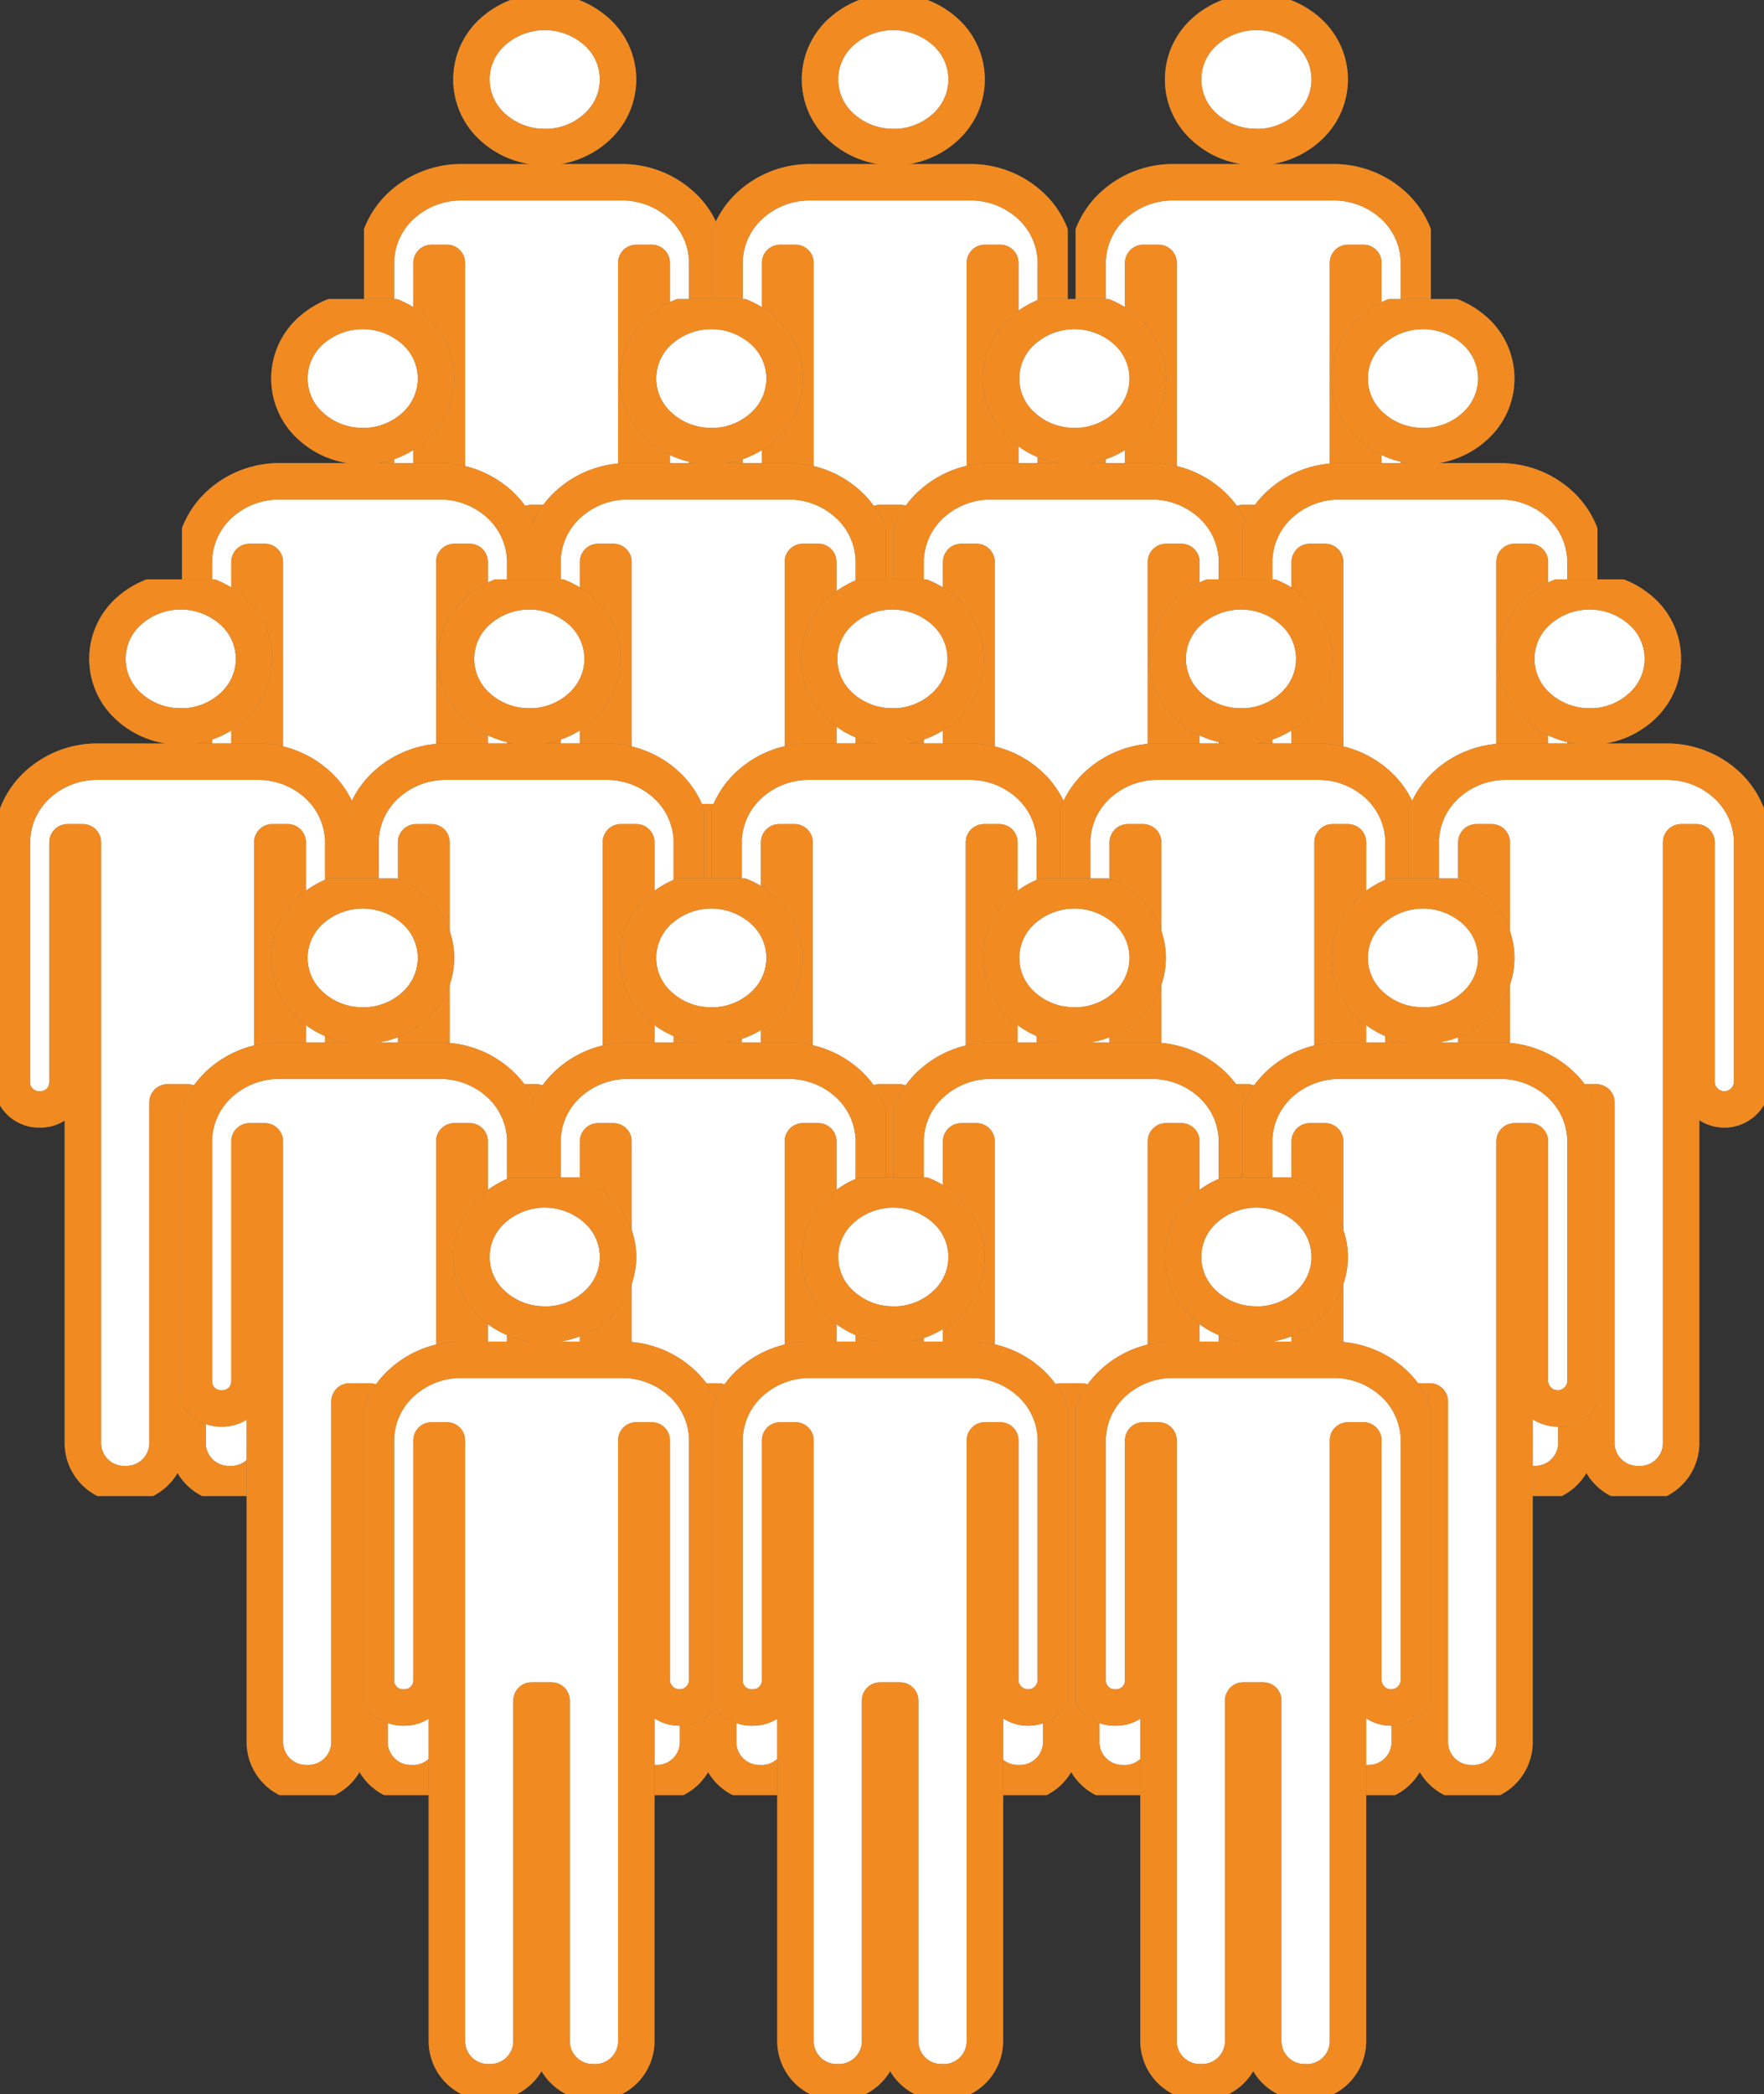
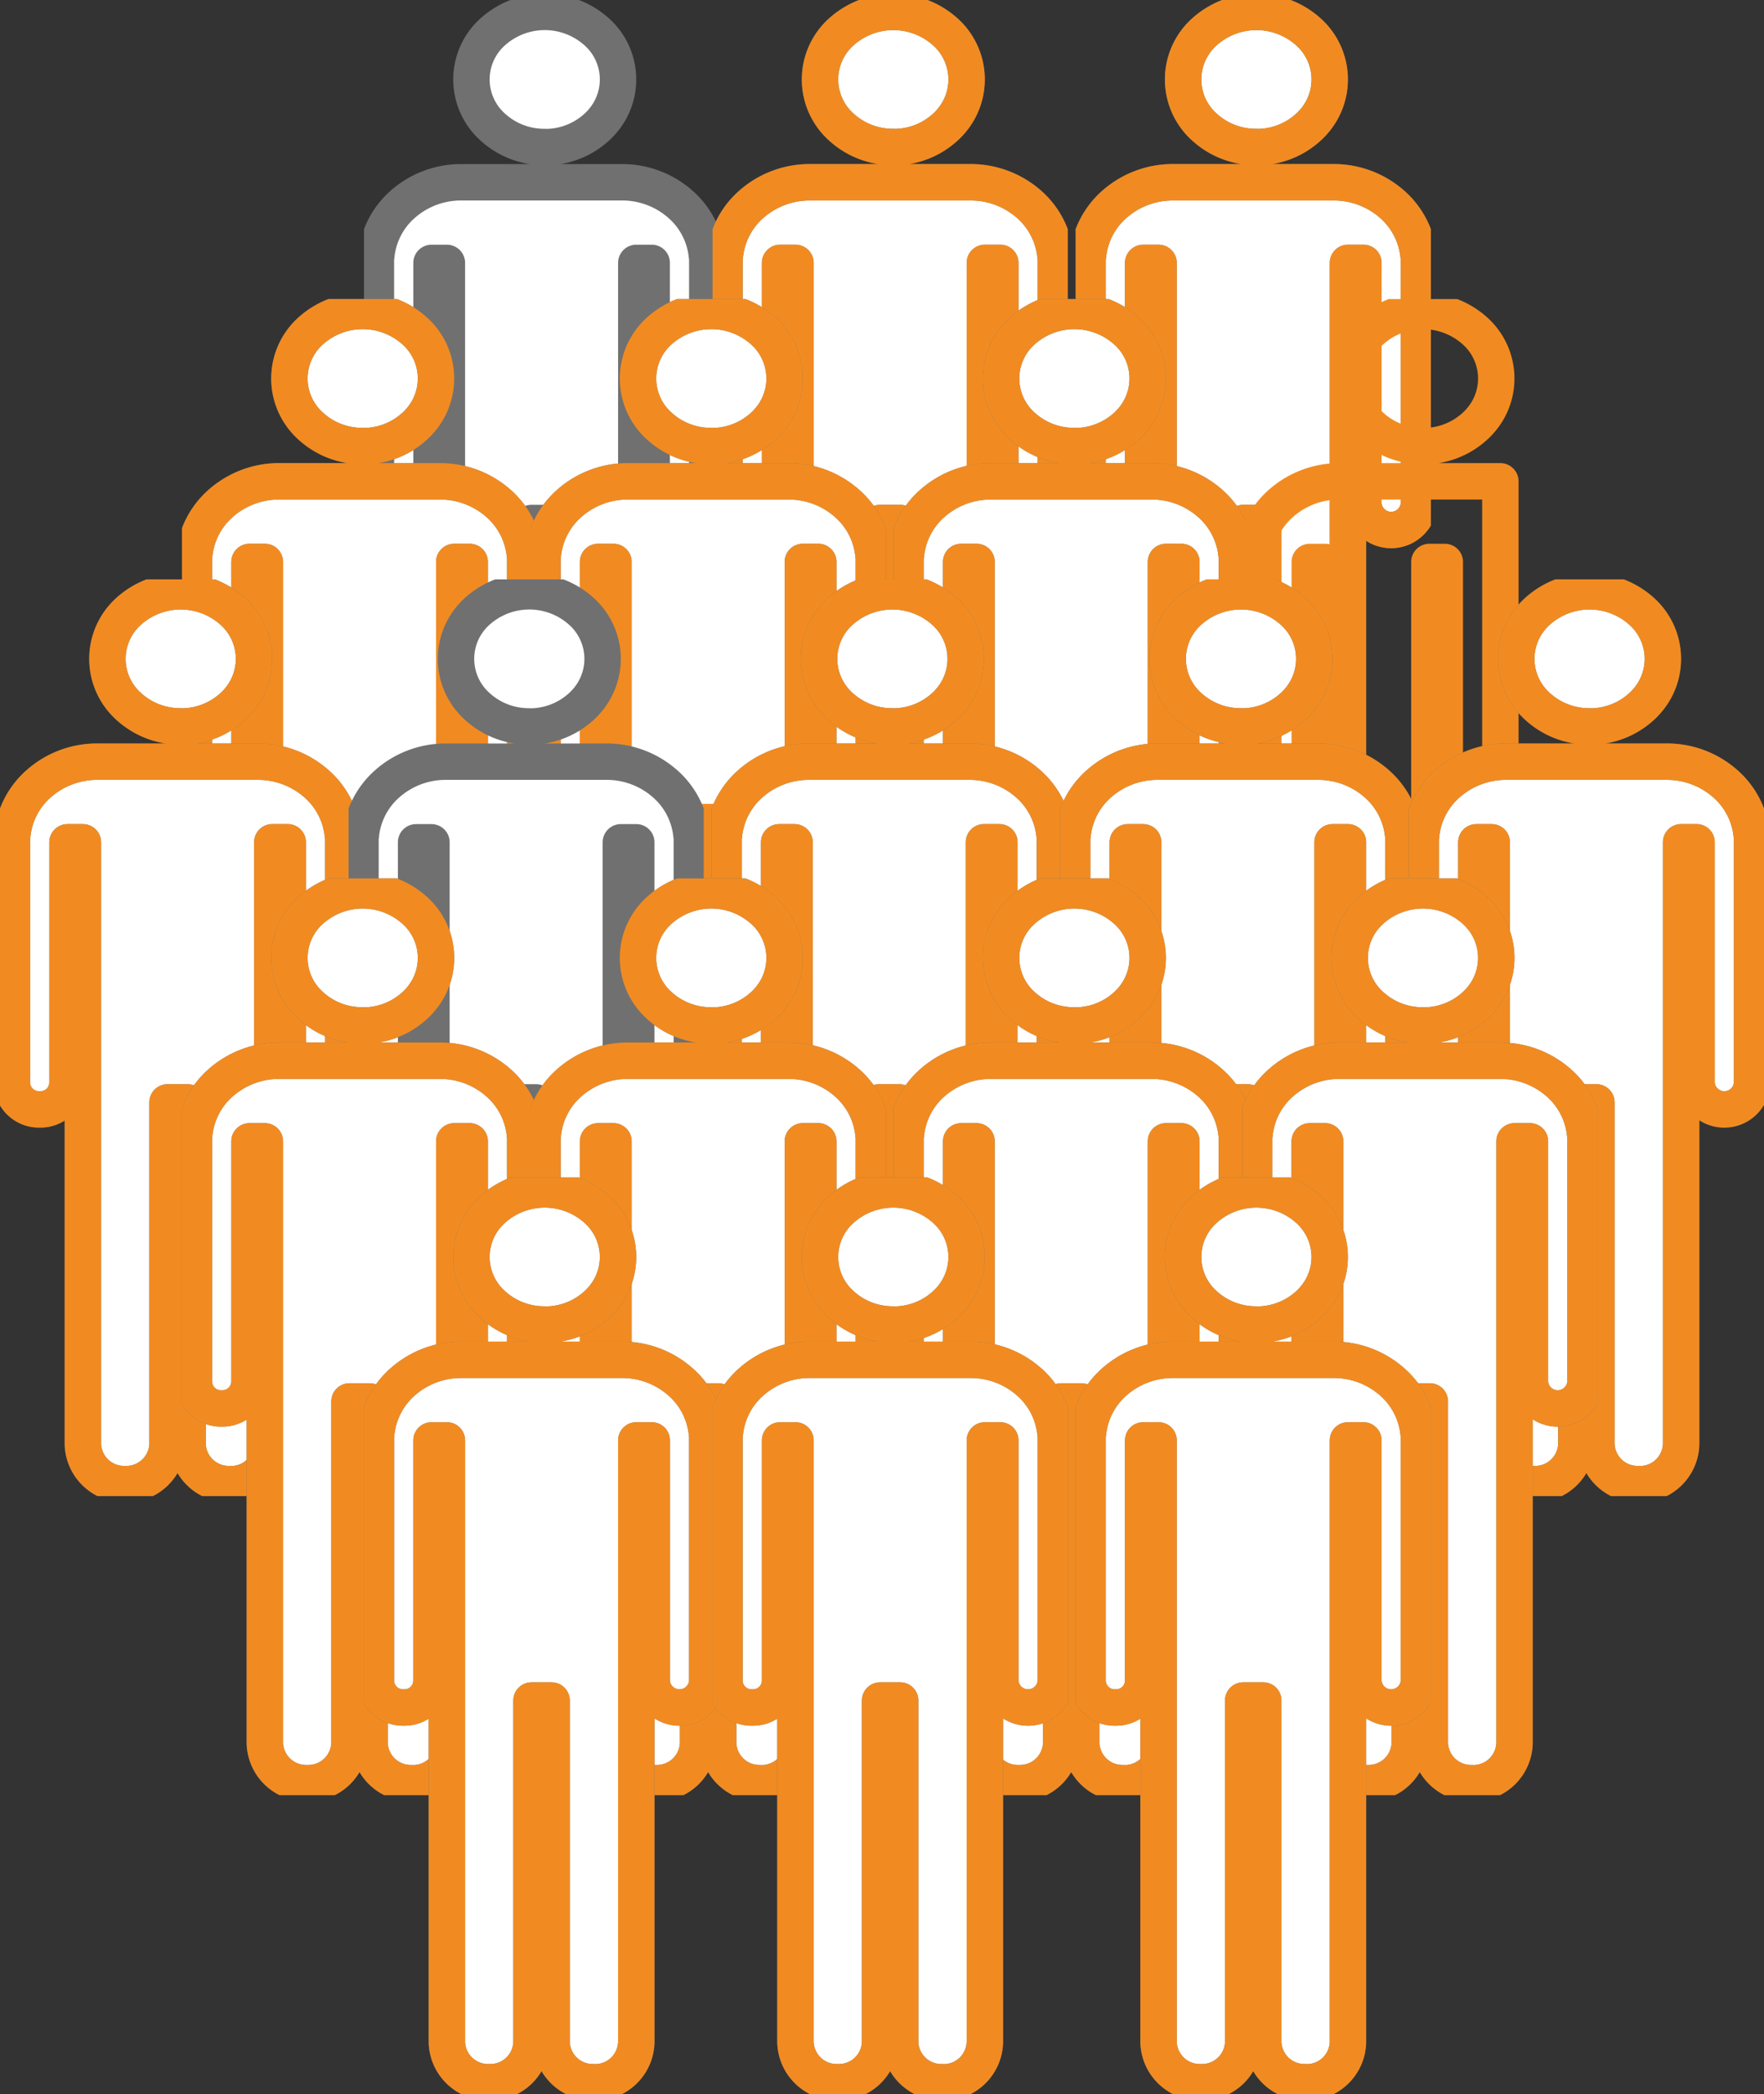
<svg xmlns="http://www.w3.org/2000/svg" width="96.926" height="115.041" viewBox="0 0 96.926 115.041">
  <rect x="0" y="0" width="96.926" height="115.041" fill="#333333" stroke="none" />
  <defs>
    <clipPath id="clip-path">
      <rect id="Rectangle_157" data-name="Rectangle 157" width="19.515" height="50.355" fill="none" stroke="#707070" stroke-linecap="round" stroke-linejoin="round" stroke-width="2" />
    </clipPath>
  </defs>
  <g id="Group_663" data-name="Group 663" transform="translate(-828.688 -1299.15)">
    <g id="Group_658" data-name="Group 658" transform="translate(848.688 1299.15)">
      <g id="Group_655" data-name="Group 655" transform="translate(0.001 0)">
        <g id="Group_645" data-name="Group 645" clip-path="url(#clip-path)">
          <path id="Path_256" data-name="Path 256" d="M10.777,8.921A4.186,4.186,0,0,1,7.929,7.835a3.509,3.509,0,0,1,0-5.248,4.272,4.272,0,0,1,5.695,0,3.509,3.509,0,0,1,.295,4.953,3.364,3.364,0,0,1-.295.3,4.179,4.179,0,0,1-2.845,1.087Zm2.7,41.624a2.264,2.264,0,0,1-2.325-2.193V29.577H10.051V48.352a2.264,2.264,0,0,1-2.325,2.193A2.264,2.264,0,0,1,5.4,48.352V15.289H4.555V28.521A1.486,1.486,0,0,1,3.029,29.96,1.485,1.485,0,0,1,1.5,28.52V14.907h.02a4.326,4.326,0,0,1,1.495-2.874A4.838,4.838,0,0,1,6.2,10.859H15.01a4.839,4.839,0,0,1,3.183,1.174,4.326,4.326,0,0,1,1.495,2.874h.019V28.52a1.529,1.529,0,0,1-3.053,0V15.288h-.847V48.35a2.264,2.264,0,0,1-2.325,2.2" transform="translate(-0.846 -0.846)" fill="#fff" stroke="#707070" stroke-linecap="round" stroke-linejoin="round" stroke-width="2" />
-           <path id="Path_257" data-name="Path 257" d="M10.777,8.921A4.186,4.186,0,0,1,7.929,7.835a3.509,3.509,0,0,1,0-5.248,4.272,4.272,0,0,1,5.695,0,3.509,3.509,0,0,1,.295,4.953,3.364,3.364,0,0,1-.295.3,4.179,4.179,0,0,1-2.845,1.087Zm2.7,41.624a2.264,2.264,0,0,1-2.325-2.193V29.577H10.051V48.352a2.264,2.264,0,0,1-2.325,2.193A2.264,2.264,0,0,1,5.4,48.352V15.289H4.555V28.521A1.486,1.486,0,0,1,3.029,29.96,1.485,1.485,0,0,1,1.5,28.52V14.907h.02a4.326,4.326,0,0,1,1.495-2.874A4.838,4.838,0,0,1,6.2,10.859H15.01a4.839,4.839,0,0,1,3.183,1.174,4.326,4.326,0,0,1,1.495,2.874h.019V28.52a1.529,1.529,0,0,1-3.053,0V15.288h-.847V48.35a2.264,2.264,0,0,1-2.325,2.2" transform="translate(-0.846 -0.846)" fill="none" stroke="#f18b21" stroke-linecap="round" stroke-linejoin="round" stroke-width="2" />
        </g>
      </g>
      <g id="Group_657" data-name="Group 657" transform="translate(39.105 0)">
        <g id="Group_645-2" data-name="Group 645" clip-path="url(#clip-path)">
          <path id="Path_256-2" data-name="Path 256" d="M10.777,8.921A4.186,4.186,0,0,1,7.929,7.835a3.509,3.509,0,0,1,0-5.248,4.272,4.272,0,0,1,5.695,0,3.509,3.509,0,0,1,.295,4.953,3.364,3.364,0,0,1-.295.3,4.179,4.179,0,0,1-2.845,1.087Zm2.7,41.624a2.264,2.264,0,0,1-2.325-2.193V29.577H10.051V48.352a2.264,2.264,0,0,1-2.325,2.193A2.264,2.264,0,0,1,5.4,48.352V15.289H4.555V28.521A1.486,1.486,0,0,1,3.029,29.96,1.485,1.485,0,0,1,1.5,28.52V14.907h.02a4.326,4.326,0,0,1,1.495-2.874A4.838,4.838,0,0,1,6.2,10.859H15.01a4.839,4.839,0,0,1,3.183,1.174,4.326,4.326,0,0,1,1.495,2.874h.019V28.52a1.529,1.529,0,0,1-3.053,0V15.288h-.847V48.35a2.264,2.264,0,0,1-2.325,2.2" transform="translate(-0.846 -0.846)" fill="#fff" stroke="#707070" stroke-linecap="round" stroke-linejoin="round" stroke-width="2" />
          <path id="Path_257-2" data-name="Path 257" d="M10.777,8.921A4.186,4.186,0,0,1,7.929,7.835a3.509,3.509,0,0,1,0-5.248,4.272,4.272,0,0,1,5.695,0,3.509,3.509,0,0,1,.295,4.953,3.364,3.364,0,0,1-.295.3,4.179,4.179,0,0,1-2.845,1.087Zm2.7,41.624a2.264,2.264,0,0,1-2.325-2.193V29.577H10.051V48.352a2.264,2.264,0,0,1-2.325,2.193A2.264,2.264,0,0,1,5.4,48.352V15.289H4.555V28.521A1.486,1.486,0,0,1,3.029,29.96,1.485,1.485,0,0,1,1.5,28.52V14.907h.02a4.326,4.326,0,0,1,1.495-2.874A4.838,4.838,0,0,1,6.2,10.859H15.01a4.839,4.839,0,0,1,3.183,1.174,4.326,4.326,0,0,1,1.495,2.874h.019V28.52a1.529,1.529,0,0,1-3.053,0V15.288h-.847V48.35a2.264,2.264,0,0,1-2.325,2.2" transform="translate(-0.846 -0.846)" fill="none" stroke="#f18b21" stroke-linecap="round" stroke-linejoin="round" stroke-width="2" />
        </g>
      </g>
      <g id="Group_656" data-name="Group 656" transform="translate(19.154 0)">
        <g id="Group_645-3" data-name="Group 645" clip-path="url(#clip-path)">
          <path id="Path_256-3" data-name="Path 256" d="M10.777,8.921A4.186,4.186,0,0,1,7.929,7.835a3.509,3.509,0,0,1,0-5.248,4.272,4.272,0,0,1,5.695,0,3.509,3.509,0,0,1,.295,4.953,3.364,3.364,0,0,1-.295.3,4.179,4.179,0,0,1-2.845,1.087Zm2.7,41.624a2.264,2.264,0,0,1-2.325-2.193V29.577H10.051V48.352a2.264,2.264,0,0,1-2.325,2.193A2.264,2.264,0,0,1,5.4,48.352V15.289H4.555V28.521A1.486,1.486,0,0,1,3.029,29.96,1.485,1.485,0,0,1,1.5,28.52V14.907h.02a4.326,4.326,0,0,1,1.495-2.874A4.838,4.838,0,0,1,6.2,10.859H15.01a4.839,4.839,0,0,1,3.183,1.174,4.326,4.326,0,0,1,1.495,2.874h.019V28.52a1.529,1.529,0,0,1-3.053,0V15.288h-.847V48.35a2.264,2.264,0,0,1-2.325,2.2" transform="translate(-0.846 -0.846)" fill="#fff" stroke="#707070" stroke-linecap="round" stroke-linejoin="round" stroke-width="2" />
          <path id="Path_257-3" data-name="Path 257" d="M10.777,8.921A4.186,4.186,0,0,1,7.929,7.835a3.509,3.509,0,0,1,0-5.248,4.272,4.272,0,0,1,5.695,0,3.509,3.509,0,0,1,.295,4.953,3.364,3.364,0,0,1-.295.3,4.179,4.179,0,0,1-2.845,1.087Zm2.7,41.624a2.264,2.264,0,0,1-2.325-2.193V29.577H10.051V48.352a2.264,2.264,0,0,1-2.325,2.193A2.264,2.264,0,0,1,5.4,48.352V15.289H4.555V28.521A1.486,1.486,0,0,1,3.029,29.96,1.485,1.485,0,0,1,1.5,28.52V14.907h.02a4.326,4.326,0,0,1,1.495-2.874A4.838,4.838,0,0,1,6.2,10.859H15.01a4.839,4.839,0,0,1,3.183,1.174,4.326,4.326,0,0,1,1.495,2.874h.019V28.52a1.529,1.529,0,0,1-3.053,0V15.288h-.847V48.35a2.264,2.264,0,0,1-2.325,2.2" transform="translate(-0.846 -0.846)" fill="none" stroke="#f18b21" stroke-linecap="round" stroke-linejoin="round" stroke-width="2" />
        </g>
      </g>
    </g>
    <g id="Group_659" data-name="Group 659" transform="translate(838.688 1315.578)">
      <g id="Group_653" data-name="Group 653" transform="translate(-0.001 0)">
        <g id="Group_645-4" data-name="Group 645" clip-path="url(#clip-path)">
          <path id="Path_256-4" data-name="Path 256" d="M10.777,8.921A4.186,4.186,0,0,1,7.929,7.835a3.509,3.509,0,0,1,0-5.248,4.272,4.272,0,0,1,5.695,0,3.509,3.509,0,0,1,.295,4.953,3.364,3.364,0,0,1-.295.3,4.179,4.179,0,0,1-2.845,1.087Zm2.7,41.624a2.264,2.264,0,0,1-2.325-2.193V29.577H10.051V48.352a2.264,2.264,0,0,1-2.325,2.193A2.264,2.264,0,0,1,5.4,48.352V15.289H4.555V28.521A1.486,1.486,0,0,1,3.029,29.96,1.485,1.485,0,0,1,1.5,28.52V14.907h.02a4.326,4.326,0,0,1,1.495-2.874A4.838,4.838,0,0,1,6.2,10.859H15.01a4.839,4.839,0,0,1,3.183,1.174,4.326,4.326,0,0,1,1.495,2.874h.019V28.52a1.529,1.529,0,0,1-3.053,0V15.288h-.847V48.35a2.264,2.264,0,0,1-2.325,2.2" transform="translate(-0.846 -0.846)" fill="#fff" stroke="#707070" stroke-linecap="round" stroke-linejoin="round" stroke-width="2" />
          <path id="Path_257-4" data-name="Path 257" d="M10.777,8.921A4.186,4.186,0,0,1,7.929,7.835a3.509,3.509,0,0,1,0-5.248,4.272,4.272,0,0,1,5.695,0,3.509,3.509,0,0,1,.295,4.953,3.364,3.364,0,0,1-.295.3,4.179,4.179,0,0,1-2.845,1.087Zm2.7,41.624a2.264,2.264,0,0,1-2.325-2.193V29.577H10.051V48.352a2.264,2.264,0,0,1-2.325,2.193A2.264,2.264,0,0,1,5.4,48.352V15.289H4.555V28.521A1.486,1.486,0,0,1,3.029,29.96,1.485,1.485,0,0,1,1.5,28.52V14.907h.02a4.326,4.326,0,0,1,1.495-2.874A4.838,4.838,0,0,1,6.2,10.859H15.01a4.839,4.839,0,0,1,3.183,1.174,4.326,4.326,0,0,1,1.495,2.874h.019V28.52a1.529,1.529,0,0,1-3.053,0V15.288h-.847V48.35a2.264,2.264,0,0,1-2.325,2.2" transform="translate(-0.846 -0.846)" fill="none" stroke="#f18b21" stroke-linecap="round" stroke-linejoin="round" stroke-width="2" />
        </g>
      </g>
      <g id="Group_651" data-name="Group 651" transform="translate(39.104 0)">
        <g id="Group_645-5" data-name="Group 645" clip-path="url(#clip-path)">
          <path id="Path_256-5" data-name="Path 256" d="M10.777,8.921A4.186,4.186,0,0,1,7.929,7.835a3.509,3.509,0,0,1,0-5.248,4.272,4.272,0,0,1,5.695,0,3.509,3.509,0,0,1,.295,4.953,3.364,3.364,0,0,1-.295.3,4.179,4.179,0,0,1-2.845,1.087Zm2.7,41.624a2.264,2.264,0,0,1-2.325-2.193V29.577H10.051V48.352a2.264,2.264,0,0,1-2.325,2.193A2.264,2.264,0,0,1,5.4,48.352V15.289H4.555V28.521A1.486,1.486,0,0,1,3.029,29.96,1.485,1.485,0,0,1,1.5,28.52V14.907h.02a4.326,4.326,0,0,1,1.495-2.874A4.838,4.838,0,0,1,6.2,10.859H15.01a4.839,4.839,0,0,1,3.183,1.174,4.326,4.326,0,0,1,1.495,2.874h.019V28.52a1.529,1.529,0,0,1-3.053,0V15.288h-.847V48.35a2.264,2.264,0,0,1-2.325,2.2" transform="translate(-0.846 -0.846)" fill="#fff" stroke="#707070" stroke-linecap="round" stroke-linejoin="round" stroke-width="2" />
          <path id="Path_257-5" data-name="Path 257" d="M10.777,8.921A4.186,4.186,0,0,1,7.929,7.835a3.509,3.509,0,0,1,0-5.248,4.272,4.272,0,0,1,5.695,0,3.509,3.509,0,0,1,.295,4.953,3.364,3.364,0,0,1-.295.3,4.179,4.179,0,0,1-2.845,1.087Zm2.7,41.624a2.264,2.264,0,0,1-2.325-2.193V29.577H10.051V48.352a2.264,2.264,0,0,1-2.325,2.193A2.264,2.264,0,0,1,5.4,48.352V15.289H4.555V28.521A1.486,1.486,0,0,1,3.029,29.96,1.485,1.485,0,0,1,1.5,28.52V14.907h.02a4.326,4.326,0,0,1,1.495-2.874A4.838,4.838,0,0,1,6.2,10.859H15.01a4.839,4.839,0,0,1,3.183,1.174,4.326,4.326,0,0,1,1.495,2.874h.019V28.52a1.529,1.529,0,0,1-3.053,0V15.288h-.847V48.35a2.264,2.264,0,0,1-2.325,2.2" transform="translate(-0.846 -0.846)" fill="none" stroke="#f18b21" stroke-linecap="round" stroke-linejoin="round" stroke-width="2" />
        </g>
      </g>
      <g id="Group_652" data-name="Group 652" transform="translate(19.153 0)">
        <g id="Group_645-6" data-name="Group 645" clip-path="url(#clip-path)">
          <path id="Path_256-6" data-name="Path 256" d="M10.777,8.921A4.186,4.186,0,0,1,7.929,7.835a3.509,3.509,0,0,1,0-5.248,4.272,4.272,0,0,1,5.695,0,3.509,3.509,0,0,1,.295,4.953,3.364,3.364,0,0,1-.295.3,4.179,4.179,0,0,1-2.845,1.087Zm2.7,41.624a2.264,2.264,0,0,1-2.325-2.193V29.577H10.051V48.352a2.264,2.264,0,0,1-2.325,2.193A2.264,2.264,0,0,1,5.4,48.352V15.289H4.555V28.521A1.486,1.486,0,0,1,3.029,29.96,1.485,1.485,0,0,1,1.5,28.52V14.907h.02a4.326,4.326,0,0,1,1.495-2.874A4.838,4.838,0,0,1,6.2,10.859H15.01a4.839,4.839,0,0,1,3.183,1.174,4.326,4.326,0,0,1,1.495,2.874h.019V28.52a1.529,1.529,0,0,1-3.053,0V15.288h-.847V48.35a2.264,2.264,0,0,1-2.325,2.2" transform="translate(-0.846 -0.846)" fill="#fff" stroke="#707070" stroke-linecap="round" stroke-linejoin="round" stroke-width="2" />
          <path id="Path_257-6" data-name="Path 257" d="M10.777,8.921A4.186,4.186,0,0,1,7.929,7.835a3.509,3.509,0,0,1,0-5.248,4.272,4.272,0,0,1,5.695,0,3.509,3.509,0,0,1,.295,4.953,3.364,3.364,0,0,1-.295.3,4.179,4.179,0,0,1-2.845,1.087Zm2.7,41.624a2.264,2.264,0,0,1-2.325-2.193V29.577H10.051V48.352a2.264,2.264,0,0,1-2.325,2.193A2.264,2.264,0,0,1,5.4,48.352V15.289H4.555V28.521A1.486,1.486,0,0,1,3.029,29.96,1.485,1.485,0,0,1,1.5,28.52V14.907h.02a4.326,4.326,0,0,1,1.495-2.874A4.838,4.838,0,0,1,6.2,10.859H15.01a4.839,4.839,0,0,1,3.183,1.174,4.326,4.326,0,0,1,1.495,2.874h.019V28.52a1.529,1.529,0,0,1-3.053,0V15.288h-.847V48.35a2.264,2.264,0,0,1-2.325,2.2" transform="translate(-0.846 -0.846)" fill="none" stroke="#f18b21" stroke-linecap="round" stroke-linejoin="round" stroke-width="2" />
        </g>
      </g>
      <g id="Group_650" data-name="Group 650" transform="translate(58.257 0)">
        <g id="Group_645-7" data-name="Group 645" clip-path="url(#clip-path)">
-           <path id="Path_256-7" data-name="Path 256" d="M10.777,8.921A4.186,4.186,0,0,1,7.929,7.835a3.509,3.509,0,0,1,0-5.248,4.272,4.272,0,0,1,5.695,0,3.509,3.509,0,0,1,.295,4.953,3.364,3.364,0,0,1-.295.3,4.179,4.179,0,0,1-2.845,1.087Zm2.7,41.624a2.264,2.264,0,0,1-2.325-2.193V29.577H10.051V48.352a2.264,2.264,0,0,1-2.325,2.193A2.264,2.264,0,0,1,5.4,48.352V15.289H4.555V28.521A1.486,1.486,0,0,1,3.029,29.96,1.485,1.485,0,0,1,1.5,28.52V14.907h.02a4.326,4.326,0,0,1,1.495-2.874A4.838,4.838,0,0,1,6.2,10.859H15.01a4.839,4.839,0,0,1,3.183,1.174,4.326,4.326,0,0,1,1.495,2.874h.019V28.52a1.529,1.529,0,0,1-3.053,0V15.288h-.847V48.35a2.264,2.264,0,0,1-2.325,2.2" transform="translate(-0.846 -0.846)" fill="#fff" stroke="#707070" stroke-linecap="round" stroke-linejoin="round" stroke-width="2" />
-           <path id="Path_257-7" data-name="Path 257" d="M10.777,8.921A4.186,4.186,0,0,1,7.929,7.835a3.509,3.509,0,0,1,0-5.248,4.272,4.272,0,0,1,5.695,0,3.509,3.509,0,0,1,.295,4.953,3.364,3.364,0,0,1-.295.3,4.179,4.179,0,0,1-2.845,1.087Zm2.7,41.624a2.264,2.264,0,0,1-2.325-2.193V29.577H10.051V48.352a2.264,2.264,0,0,1-2.325,2.193A2.264,2.264,0,0,1,5.4,48.352V15.289H4.555V28.521A1.486,1.486,0,0,1,3.029,29.96,1.485,1.485,0,0,1,1.5,28.52V14.907h.02a4.326,4.326,0,0,1,1.495-2.874A4.838,4.838,0,0,1,6.2,10.859H15.01a4.839,4.839,0,0,1,3.183,1.174,4.326,4.326,0,0,1,1.495,2.874h.019V28.52a1.529,1.529,0,0,1-3.053,0V15.288h-.847V48.35a2.264,2.264,0,0,1-2.325,2.2" transform="translate(-0.846 -0.846)" fill="none" stroke="#f18b21" stroke-linecap="round" stroke-linejoin="round" stroke-width="2" />
+           <path id="Path_257-7" data-name="Path 257" d="M10.777,8.921A4.186,4.186,0,0,1,7.929,7.835a3.509,3.509,0,0,1,0-5.248,4.272,4.272,0,0,1,5.695,0,3.509,3.509,0,0,1,.295,4.953,3.364,3.364,0,0,1-.295.3,4.179,4.179,0,0,1-2.845,1.087Zm2.7,41.624a2.264,2.264,0,0,1-2.325-2.193V29.577H10.051V48.352a2.264,2.264,0,0,1-2.325,2.193A2.264,2.264,0,0,1,5.4,48.352V15.289H4.555V28.521A1.486,1.486,0,0,1,3.029,29.96,1.485,1.485,0,0,1,1.5,28.52V14.907h.02a4.326,4.326,0,0,1,1.495-2.874A4.838,4.838,0,0,1,6.2,10.859H15.01h.019V28.52a1.529,1.529,0,0,1-3.053,0V15.288h-.847V48.35a2.264,2.264,0,0,1-2.325,2.2" transform="translate(-0.846 -0.846)" fill="none" stroke="#f18b21" stroke-linecap="round" stroke-linejoin="round" stroke-width="2" />
        </g>
      </g>
    </g>
    <g id="Group_660" data-name="Group 660" transform="translate(828.688 1330.979)">
      <g id="Group_646" data-name="Group 646" transform="translate(0 0)">
        <g id="Group_645-8" data-name="Group 645" clip-path="url(#clip-path)">
          <path id="Path_256-8" data-name="Path 256" d="M10.777,8.921A4.186,4.186,0,0,1,7.929,7.835a3.509,3.509,0,0,1,0-5.248,4.272,4.272,0,0,1,5.695,0,3.509,3.509,0,0,1,.295,4.953,3.364,3.364,0,0,1-.295.3,4.179,4.179,0,0,1-2.845,1.087Zm2.7,41.624a2.264,2.264,0,0,1-2.325-2.193V29.577H10.051V48.352a2.264,2.264,0,0,1-2.325,2.193A2.264,2.264,0,0,1,5.4,48.352V15.289H4.555V28.521A1.486,1.486,0,0,1,3.029,29.96,1.485,1.485,0,0,1,1.5,28.52V14.907h.02a4.326,4.326,0,0,1,1.495-2.874A4.838,4.838,0,0,1,6.2,10.859H15.01a4.839,4.839,0,0,1,3.183,1.174,4.326,4.326,0,0,1,1.495,2.874h.019V28.52a1.529,1.529,0,0,1-3.053,0V15.288h-.847V48.35a2.264,2.264,0,0,1-2.325,2.2" transform="translate(-0.846 -0.846)" fill="#fff" stroke="#707070" stroke-linecap="round" stroke-linejoin="round" stroke-width="2" />
          <path id="Path_257-8" data-name="Path 257" d="M10.777,8.921A4.186,4.186,0,0,1,7.929,7.835a3.509,3.509,0,0,1,0-5.248,4.272,4.272,0,0,1,5.695,0,3.509,3.509,0,0,1,.295,4.953,3.364,3.364,0,0,1-.295.3,4.179,4.179,0,0,1-2.845,1.087Zm2.7,41.624a2.264,2.264,0,0,1-2.325-2.193V29.577H10.051V48.352a2.264,2.264,0,0,1-2.325,2.193A2.264,2.264,0,0,1,5.4,48.352V15.289H4.555V28.521A1.486,1.486,0,0,1,3.029,29.96,1.485,1.485,0,0,1,1.5,28.52V14.907h.02a4.326,4.326,0,0,1,1.495-2.874A4.838,4.838,0,0,1,6.2,10.859H15.01a4.839,4.839,0,0,1,3.183,1.174,4.326,4.326,0,0,1,1.495,2.874h.019V28.52a1.529,1.529,0,0,1-3.053,0V15.288h-.847V48.35a2.264,2.264,0,0,1-2.325,2.2" transform="translate(-0.846 -0.846)" fill="none" stroke="#f18b21" stroke-linecap="round" stroke-linejoin="round" stroke-width="2" />
        </g>
      </g>
      <g id="Group_649" data-name="Group 649" transform="translate(39.104 0)">
        <g id="Group_645-9" data-name="Group 645" clip-path="url(#clip-path)">
          <path id="Path_256-9" data-name="Path 256" d="M10.777,8.921A4.186,4.186,0,0,1,7.929,7.835a3.509,3.509,0,0,1,0-5.248,4.272,4.272,0,0,1,5.695,0,3.509,3.509,0,0,1,.295,4.953,3.364,3.364,0,0,1-.295.3,4.179,4.179,0,0,1-2.845,1.087Zm2.7,41.624a2.264,2.264,0,0,1-2.325-2.193V29.577H10.051V48.352a2.264,2.264,0,0,1-2.325,2.193A2.264,2.264,0,0,1,5.4,48.352V15.289H4.555V28.521A1.486,1.486,0,0,1,3.029,29.96,1.485,1.485,0,0,1,1.5,28.52V14.907h.02a4.326,4.326,0,0,1,1.495-2.874A4.838,4.838,0,0,1,6.2,10.859H15.01a4.839,4.839,0,0,1,3.183,1.174,4.326,4.326,0,0,1,1.495,2.874h.019V28.52a1.529,1.529,0,0,1-3.053,0V15.288h-.847V48.35a2.264,2.264,0,0,1-2.325,2.2" transform="translate(-0.846 -0.846)" fill="#fff" stroke="#707070" stroke-linecap="round" stroke-linejoin="round" stroke-width="2" />
          <path id="Path_257-9" data-name="Path 257" d="M10.777,8.921A4.186,4.186,0,0,1,7.929,7.835a3.509,3.509,0,0,1,0-5.248,4.272,4.272,0,0,1,5.695,0,3.509,3.509,0,0,1,.295,4.953,3.364,3.364,0,0,1-.295.3,4.179,4.179,0,0,1-2.845,1.087Zm2.7,41.624a2.264,2.264,0,0,1-2.325-2.193V29.577H10.051V48.352a2.264,2.264,0,0,1-2.325,2.193A2.264,2.264,0,0,1,5.4,48.352V15.289H4.555V28.521A1.486,1.486,0,0,1,3.029,29.96,1.485,1.485,0,0,1,1.5,28.52V14.907h.02a4.326,4.326,0,0,1,1.495-2.874A4.838,4.838,0,0,1,6.2,10.859H15.01a4.839,4.839,0,0,1,3.183,1.174,4.326,4.326,0,0,1,1.495,2.874h.019V28.52a1.529,1.529,0,0,1-3.053,0V15.288h-.847V48.35a2.264,2.264,0,0,1-2.325,2.2" transform="translate(-0.846 -0.846)" fill="none" stroke="#f18b21" stroke-linecap="round" stroke-linejoin="round" stroke-width="2" />
        </g>
      </g>
      <g id="Group_647" data-name="Group 647" transform="translate(19.153 0)">
        <g id="Group_645-10" data-name="Group 645" clip-path="url(#clip-path)">
          <path id="Path_256-10" data-name="Path 256" d="M10.777,8.921A4.186,4.186,0,0,1,7.929,7.835a3.509,3.509,0,0,1,0-5.248,4.272,4.272,0,0,1,5.695,0,3.509,3.509,0,0,1,.295,4.953,3.364,3.364,0,0,1-.295.3,4.179,4.179,0,0,1-2.845,1.087Zm2.7,41.624a2.264,2.264,0,0,1-2.325-2.193V29.577H10.051V48.352a2.264,2.264,0,0,1-2.325,2.193A2.264,2.264,0,0,1,5.4,48.352V15.289H4.555V28.521A1.486,1.486,0,0,1,3.029,29.96,1.485,1.485,0,0,1,1.5,28.52V14.907h.02a4.326,4.326,0,0,1,1.495-2.874A4.838,4.838,0,0,1,6.2,10.859H15.01a4.839,4.839,0,0,1,3.183,1.174,4.326,4.326,0,0,1,1.495,2.874h.019V28.52a1.529,1.529,0,0,1-3.053,0V15.288h-.847V48.35a2.264,2.264,0,0,1-2.325,2.2" transform="translate(-0.846 -0.846)" fill="#fff" stroke="#707070" stroke-linecap="round" stroke-linejoin="round" stroke-width="2" />
-           <path id="Path_257-10" data-name="Path 257" d="M10.777,8.921A4.186,4.186,0,0,1,7.929,7.835a3.509,3.509,0,0,1,0-5.248,4.272,4.272,0,0,1,5.695,0,3.509,3.509,0,0,1,.295,4.953,3.364,3.364,0,0,1-.295.3,4.179,4.179,0,0,1-2.845,1.087Zm2.7,41.624a2.264,2.264,0,0,1-2.325-2.193V29.577H10.051V48.352a2.264,2.264,0,0,1-2.325,2.193A2.264,2.264,0,0,1,5.4,48.352V15.289H4.555V28.521A1.486,1.486,0,0,1,3.029,29.96,1.485,1.485,0,0,1,1.5,28.52V14.907h.02a4.326,4.326,0,0,1,1.495-2.874A4.838,4.838,0,0,1,6.2,10.859H15.01a4.839,4.839,0,0,1,3.183,1.174,4.326,4.326,0,0,1,1.495,2.874h.019V28.52a1.529,1.529,0,0,1-3.053,0V15.288h-.847V48.35a2.264,2.264,0,0,1-2.325,2.2" transform="translate(-0.846 -0.846)" fill="none" stroke="#f18b21" stroke-linecap="round" stroke-linejoin="round" stroke-width="2" />
        </g>
      </g>
      <g id="Group_648" data-name="Group 648" transform="translate(58.258 0)">
        <g id="Group_645-11" data-name="Group 645" clip-path="url(#clip-path)">
          <path id="Path_256-11" data-name="Path 256" d="M10.777,8.921A4.186,4.186,0,0,1,7.929,7.835a3.509,3.509,0,0,1,0-5.248,4.272,4.272,0,0,1,5.695,0,3.509,3.509,0,0,1,.295,4.953,3.364,3.364,0,0,1-.295.3,4.179,4.179,0,0,1-2.845,1.087Zm2.7,41.624a2.264,2.264,0,0,1-2.325-2.193V29.577H10.051V48.352a2.264,2.264,0,0,1-2.325,2.193A2.264,2.264,0,0,1,5.4,48.352V15.289H4.555V28.521A1.486,1.486,0,0,1,3.029,29.96,1.485,1.485,0,0,1,1.5,28.52V14.907h.02a4.326,4.326,0,0,1,1.495-2.874A4.838,4.838,0,0,1,6.2,10.859H15.01a4.839,4.839,0,0,1,3.183,1.174,4.326,4.326,0,0,1,1.495,2.874h.019V28.52a1.529,1.529,0,0,1-3.053,0V15.288h-.847V48.35a2.264,2.264,0,0,1-2.325,2.2" transform="translate(-0.846 -0.846)" fill="#fff" stroke="#707070" stroke-linecap="round" stroke-linejoin="round" stroke-width="2" />
          <path id="Path_257-11" data-name="Path 257" d="M10.777,8.921A4.186,4.186,0,0,1,7.929,7.835a3.509,3.509,0,0,1,0-5.248,4.272,4.272,0,0,1,5.695,0,3.509,3.509,0,0,1,.295,4.953,3.364,3.364,0,0,1-.295.3,4.179,4.179,0,0,1-2.845,1.087Zm2.7,41.624a2.264,2.264,0,0,1-2.325-2.193V29.577H10.051V48.352a2.264,2.264,0,0,1-2.325,2.193A2.264,2.264,0,0,1,5.4,48.352V15.289H4.555V28.521A1.486,1.486,0,0,1,3.029,29.96,1.485,1.485,0,0,1,1.5,28.52V14.907h.02a4.326,4.326,0,0,1,1.495-2.874A4.838,4.838,0,0,1,6.2,10.859H15.01a4.839,4.839,0,0,1,3.183,1.174,4.326,4.326,0,0,1,1.495,2.874h.019V28.52a1.529,1.529,0,0,1-3.053,0V15.288h-.847V48.35a2.264,2.264,0,0,1-2.325,2.2" transform="translate(-0.846 -0.846)" fill="none" stroke="#f18b21" stroke-linecap="round" stroke-linejoin="round" stroke-width="2" />
        </g>
      </g>
      <g id="Group_654" data-name="Group 654" transform="translate(77.411 0)">
        <g id="Group_645-12" data-name="Group 645" clip-path="url(#clip-path)">
          <path id="Path_256-12" data-name="Path 256" d="M10.777,8.921A4.186,4.186,0,0,1,7.929,7.835a3.509,3.509,0,0,1,0-5.248,4.272,4.272,0,0,1,5.695,0,3.509,3.509,0,0,1,.295,4.953,3.364,3.364,0,0,1-.295.3,4.179,4.179,0,0,1-2.845,1.087Zm2.7,41.624a2.264,2.264,0,0,1-2.325-2.193V29.577H10.051V48.352a2.264,2.264,0,0,1-2.325,2.193A2.264,2.264,0,0,1,5.4,48.352V15.289H4.555V28.521A1.486,1.486,0,0,1,3.029,29.96,1.485,1.485,0,0,1,1.5,28.52V14.907h.02a4.326,4.326,0,0,1,1.495-2.874A4.838,4.838,0,0,1,6.2,10.859H15.01a4.839,4.839,0,0,1,3.183,1.174,4.326,4.326,0,0,1,1.495,2.874h.019V28.52a1.529,1.529,0,0,1-3.053,0V15.288h-.847V48.35a2.264,2.264,0,0,1-2.325,2.2" transform="translate(-0.846 -0.846)" fill="#fff" stroke="#707070" stroke-linecap="round" stroke-linejoin="round" stroke-width="2" />
          <path id="Path_257-12" data-name="Path 257" d="M10.777,8.921A4.186,4.186,0,0,1,7.929,7.835a3.509,3.509,0,0,1,0-5.248,4.272,4.272,0,0,1,5.695,0,3.509,3.509,0,0,1,.295,4.953,3.364,3.364,0,0,1-.295.3,4.179,4.179,0,0,1-2.845,1.087Zm2.7,41.624a2.264,2.264,0,0,1-2.325-2.193V29.577H10.051V48.352a2.264,2.264,0,0,1-2.325,2.193A2.264,2.264,0,0,1,5.4,48.352V15.289H4.555V28.521A1.486,1.486,0,0,1,3.029,29.96,1.485,1.485,0,0,1,1.5,28.52V14.907h.02a4.326,4.326,0,0,1,1.495-2.874A4.838,4.838,0,0,1,6.2,10.859H15.01a4.839,4.839,0,0,1,3.183,1.174,4.326,4.326,0,0,1,1.495,2.874h.019V28.52a1.529,1.529,0,0,1-3.053,0V15.288h-.847V48.35a2.264,2.264,0,0,1-2.325,2.2" transform="translate(-0.846 -0.846)" fill="none" stroke="#f18b21" stroke-linecap="round" stroke-linejoin="round" stroke-width="2" />
        </g>
      </g>
    </g>
    <g id="Group_661" data-name="Group 661" transform="translate(838.688 1347.407)">
      <g id="Group_653-2" data-name="Group 653" transform="translate(-0.001 0)">
        <g id="Group_645-13" data-name="Group 645" clip-path="url(#clip-path)">
          <path id="Path_256-13" data-name="Path 256" d="M10.777,8.921A4.186,4.186,0,0,1,7.929,7.835a3.509,3.509,0,0,1,0-5.248,4.272,4.272,0,0,1,5.695,0,3.509,3.509,0,0,1,.295,4.953,3.364,3.364,0,0,1-.295.3,4.179,4.179,0,0,1-2.845,1.087Zm2.7,41.624a2.264,2.264,0,0,1-2.325-2.193V29.577H10.051V48.352a2.264,2.264,0,0,1-2.325,2.193A2.264,2.264,0,0,1,5.4,48.352V15.289H4.555V28.521A1.486,1.486,0,0,1,3.029,29.96,1.485,1.485,0,0,1,1.5,28.52V14.907h.02a4.326,4.326,0,0,1,1.495-2.874A4.838,4.838,0,0,1,6.2,10.859H15.01a4.839,4.839,0,0,1,3.183,1.174,4.326,4.326,0,0,1,1.495,2.874h.019V28.52a1.529,1.529,0,0,1-3.053,0V15.288h-.847V48.35a2.264,2.264,0,0,1-2.325,2.2" transform="translate(-0.846 -0.846)" fill="#fff" stroke="#707070" stroke-linecap="round" stroke-linejoin="round" stroke-width="2" />
          <path id="Path_257-13" data-name="Path 257" d="M10.777,8.921A4.186,4.186,0,0,1,7.929,7.835a3.509,3.509,0,0,1,0-5.248,4.272,4.272,0,0,1,5.695,0,3.509,3.509,0,0,1,.295,4.953,3.364,3.364,0,0,1-.295.3,4.179,4.179,0,0,1-2.845,1.087Zm2.7,41.624a2.264,2.264,0,0,1-2.325-2.193V29.577H10.051V48.352a2.264,2.264,0,0,1-2.325,2.193A2.264,2.264,0,0,1,5.4,48.352V15.289H4.555V28.521A1.486,1.486,0,0,1,3.029,29.96,1.485,1.485,0,0,1,1.5,28.52V14.907h.02a4.326,4.326,0,0,1,1.495-2.874A4.838,4.838,0,0,1,6.2,10.859H15.01a4.839,4.839,0,0,1,3.183,1.174,4.326,4.326,0,0,1,1.495,2.874h.019V28.52a1.529,1.529,0,0,1-3.053,0V15.288h-.847V48.35a2.264,2.264,0,0,1-2.325,2.2" transform="translate(-0.846 -0.846)" fill="none" stroke="#f18b21" stroke-linecap="round" stroke-linejoin="round" stroke-width="2" />
        </g>
      </g>
      <g id="Group_651-2" data-name="Group 651" transform="translate(39.104 0)">
        <g id="Group_645-14" data-name="Group 645" clip-path="url(#clip-path)">
          <path id="Path_256-14" data-name="Path 256" d="M10.777,8.921A4.186,4.186,0,0,1,7.929,7.835a3.509,3.509,0,0,1,0-5.248,4.272,4.272,0,0,1,5.695,0,3.509,3.509,0,0,1,.295,4.953,3.364,3.364,0,0,1-.295.3,4.179,4.179,0,0,1-2.845,1.087Zm2.7,41.624a2.264,2.264,0,0,1-2.325-2.193V29.577H10.051V48.352a2.264,2.264,0,0,1-2.325,2.193A2.264,2.264,0,0,1,5.4,48.352V15.289H4.555V28.521A1.486,1.486,0,0,1,3.029,29.96,1.485,1.485,0,0,1,1.5,28.52V14.907h.02a4.326,4.326,0,0,1,1.495-2.874A4.838,4.838,0,0,1,6.2,10.859H15.01a4.839,4.839,0,0,1,3.183,1.174,4.326,4.326,0,0,1,1.495,2.874h.019V28.52a1.529,1.529,0,0,1-3.053,0V15.288h-.847V48.35a2.264,2.264,0,0,1-2.325,2.2" transform="translate(-0.846 -0.846)" fill="#fff" stroke="#707070" stroke-linecap="round" stroke-linejoin="round" stroke-width="2" />
          <path id="Path_257-14" data-name="Path 257" d="M10.777,8.921A4.186,4.186,0,0,1,7.929,7.835a3.509,3.509,0,0,1,0-5.248,4.272,4.272,0,0,1,5.695,0,3.509,3.509,0,0,1,.295,4.953,3.364,3.364,0,0,1-.295.3,4.179,4.179,0,0,1-2.845,1.087Zm2.7,41.624a2.264,2.264,0,0,1-2.325-2.193V29.577H10.051V48.352a2.264,2.264,0,0,1-2.325,2.193A2.264,2.264,0,0,1,5.4,48.352V15.289H4.555V28.521A1.486,1.486,0,0,1,3.029,29.96,1.485,1.485,0,0,1,1.5,28.52V14.907h.02a4.326,4.326,0,0,1,1.495-2.874A4.838,4.838,0,0,1,6.2,10.859H15.01a4.839,4.839,0,0,1,3.183,1.174,4.326,4.326,0,0,1,1.495,2.874h.019V28.52a1.529,1.529,0,0,1-3.053,0V15.288h-.847V48.35a2.264,2.264,0,0,1-2.325,2.2" transform="translate(-0.846 -0.846)" fill="none" stroke="#f18b21" stroke-linecap="round" stroke-linejoin="round" stroke-width="2" />
        </g>
      </g>
      <g id="Group_652-2" data-name="Group 652" transform="translate(19.153 0)">
        <g id="Group_645-15" data-name="Group 645" clip-path="url(#clip-path)">
          <path id="Path_256-15" data-name="Path 256" d="M10.777,8.921A4.186,4.186,0,0,1,7.929,7.835a3.509,3.509,0,0,1,0-5.248,4.272,4.272,0,0,1,5.695,0,3.509,3.509,0,0,1,.295,4.953,3.364,3.364,0,0,1-.295.3,4.179,4.179,0,0,1-2.845,1.087Zm2.7,41.624a2.264,2.264,0,0,1-2.325-2.193V29.577H10.051V48.352a2.264,2.264,0,0,1-2.325,2.193A2.264,2.264,0,0,1,5.4,48.352V15.289H4.555V28.521A1.486,1.486,0,0,1,3.029,29.96,1.485,1.485,0,0,1,1.5,28.52V14.907h.02a4.326,4.326,0,0,1,1.495-2.874A4.838,4.838,0,0,1,6.2,10.859H15.01a4.839,4.839,0,0,1,3.183,1.174,4.326,4.326,0,0,1,1.495,2.874h.019V28.52a1.529,1.529,0,0,1-3.053,0V15.288h-.847V48.35a2.264,2.264,0,0,1-2.325,2.2" transform="translate(-0.846 -0.846)" fill="#fff" stroke="#707070" stroke-linecap="round" stroke-linejoin="round" stroke-width="2" />
          <path id="Path_257-15" data-name="Path 257" d="M10.777,8.921A4.186,4.186,0,0,1,7.929,7.835a3.509,3.509,0,0,1,0-5.248,4.272,4.272,0,0,1,5.695,0,3.509,3.509,0,0,1,.295,4.953,3.364,3.364,0,0,1-.295.3,4.179,4.179,0,0,1-2.845,1.087Zm2.7,41.624a2.264,2.264,0,0,1-2.325-2.193V29.577H10.051V48.352a2.264,2.264,0,0,1-2.325,2.193A2.264,2.264,0,0,1,5.4,48.352V15.289H4.555V28.521A1.486,1.486,0,0,1,3.029,29.96,1.485,1.485,0,0,1,1.5,28.52V14.907h.02a4.326,4.326,0,0,1,1.495-2.874A4.838,4.838,0,0,1,6.2,10.859H15.01a4.839,4.839,0,0,1,3.183,1.174,4.326,4.326,0,0,1,1.495,2.874h.019V28.52a1.529,1.529,0,0,1-3.053,0V15.288h-.847V48.35a2.264,2.264,0,0,1-2.325,2.2" transform="translate(-0.846 -0.846)" fill="none" stroke="#f18b21" stroke-linecap="round" stroke-linejoin="round" stroke-width="2" />
        </g>
      </g>
      <g id="Group_650-2" data-name="Group 650" transform="translate(58.257 0)">
        <g id="Group_645-16" data-name="Group 645" clip-path="url(#clip-path)">
          <path id="Path_256-16" data-name="Path 256" d="M10.777,8.921A4.186,4.186,0,0,1,7.929,7.835a3.509,3.509,0,0,1,0-5.248,4.272,4.272,0,0,1,5.695,0,3.509,3.509,0,0,1,.295,4.953,3.364,3.364,0,0,1-.295.3,4.179,4.179,0,0,1-2.845,1.087Zm2.7,41.624a2.264,2.264,0,0,1-2.325-2.193V29.577H10.051V48.352a2.264,2.264,0,0,1-2.325,2.193A2.264,2.264,0,0,1,5.4,48.352V15.289H4.555V28.521A1.486,1.486,0,0,1,3.029,29.96,1.485,1.485,0,0,1,1.5,28.52V14.907h.02a4.326,4.326,0,0,1,1.495-2.874A4.838,4.838,0,0,1,6.2,10.859H15.01a4.839,4.839,0,0,1,3.183,1.174,4.326,4.326,0,0,1,1.495,2.874h.019V28.52a1.529,1.529,0,0,1-3.053,0V15.288h-.847V48.35a2.264,2.264,0,0,1-2.325,2.2" transform="translate(-0.846 -0.846)" fill="#fff" stroke="#707070" stroke-linecap="round" stroke-linejoin="round" stroke-width="2" />
          <path id="Path_257-16" data-name="Path 257" d="M10.777,8.921A4.186,4.186,0,0,1,7.929,7.835a3.509,3.509,0,0,1,0-5.248,4.272,4.272,0,0,1,5.695,0,3.509,3.509,0,0,1,.295,4.953,3.364,3.364,0,0,1-.295.3,4.179,4.179,0,0,1-2.845,1.087Zm2.7,41.624a2.264,2.264,0,0,1-2.325-2.193V29.577H10.051V48.352a2.264,2.264,0,0,1-2.325,2.193A2.264,2.264,0,0,1,5.4,48.352V15.289H4.555V28.521A1.486,1.486,0,0,1,3.029,29.96,1.485,1.485,0,0,1,1.5,28.52V14.907h.02a4.326,4.326,0,0,1,1.495-2.874A4.838,4.838,0,0,1,6.2,10.859H15.01a4.839,4.839,0,0,1,3.183,1.174,4.326,4.326,0,0,1,1.495,2.874h.019V28.52a1.529,1.529,0,0,1-3.053,0V15.288h-.847V48.35a2.264,2.264,0,0,1-2.325,2.2" transform="translate(-0.846 -0.846)" fill="none" stroke="#f18b21" stroke-linecap="round" stroke-linejoin="round" stroke-width="2" />
        </g>
      </g>
    </g>
    <g id="Group_662" data-name="Group 662" transform="translate(848.688 1363.836)">
      <g id="Group_655-2" data-name="Group 655" transform="translate(0.001 0)">
        <g id="Group_645-17" data-name="Group 645" clip-path="url(#clip-path)">
          <path id="Path_256-17" data-name="Path 256" d="M10.777,8.921A4.186,4.186,0,0,1,7.929,7.835a3.509,3.509,0,0,1,0-5.248,4.272,4.272,0,0,1,5.695,0,3.509,3.509,0,0,1,.295,4.953,3.364,3.364,0,0,1-.295.3,4.179,4.179,0,0,1-2.845,1.087Zm2.7,41.624a2.264,2.264,0,0,1-2.325-2.193V29.577H10.051V48.352a2.264,2.264,0,0,1-2.325,2.193A2.264,2.264,0,0,1,5.4,48.352V15.289H4.555V28.521A1.486,1.486,0,0,1,3.029,29.96,1.485,1.485,0,0,1,1.5,28.52V14.907h.02a4.326,4.326,0,0,1,1.495-2.874A4.838,4.838,0,0,1,6.2,10.859H15.01a4.839,4.839,0,0,1,3.183,1.174,4.326,4.326,0,0,1,1.495,2.874h.019V28.52a1.529,1.529,0,0,1-3.053,0V15.288h-.847V48.35a2.264,2.264,0,0,1-2.325,2.2" transform="translate(-0.846 -0.846)" fill="#fff" stroke="#707070" stroke-linecap="round" stroke-linejoin="round" stroke-width="2" />
          <path id="Path_257-17" data-name="Path 257" d="M10.777,8.921A4.186,4.186,0,0,1,7.929,7.835a3.509,3.509,0,0,1,0-5.248,4.272,4.272,0,0,1,5.695,0,3.509,3.509,0,0,1,.295,4.953,3.364,3.364,0,0,1-.295.3,4.179,4.179,0,0,1-2.845,1.087Zm2.7,41.624a2.264,2.264,0,0,1-2.325-2.193V29.577H10.051V48.352a2.264,2.264,0,0,1-2.325,2.193A2.264,2.264,0,0,1,5.4,48.352V15.289H4.555V28.521A1.486,1.486,0,0,1,3.029,29.96,1.485,1.485,0,0,1,1.5,28.52V14.907h.02a4.326,4.326,0,0,1,1.495-2.874A4.838,4.838,0,0,1,6.2,10.859H15.01a4.839,4.839,0,0,1,3.183,1.174,4.326,4.326,0,0,1,1.495,2.874h.019V28.52a1.529,1.529,0,0,1-3.053,0V15.288h-.847V48.35a2.264,2.264,0,0,1-2.325,2.2" transform="translate(-0.846 -0.846)" fill="none" stroke="#f18b21" stroke-linecap="round" stroke-linejoin="round" stroke-width="2" />
        </g>
      </g>
      <g id="Group_657-2" data-name="Group 657" transform="translate(39.105 0)">
        <g id="Group_645-18" data-name="Group 645" clip-path="url(#clip-path)">
          <path id="Path_256-18" data-name="Path 256" d="M10.777,8.921A4.186,4.186,0,0,1,7.929,7.835a3.509,3.509,0,0,1,0-5.248,4.272,4.272,0,0,1,5.695,0,3.509,3.509,0,0,1,.295,4.953,3.364,3.364,0,0,1-.295.3,4.179,4.179,0,0,1-2.845,1.087Zm2.7,41.624a2.264,2.264,0,0,1-2.325-2.193V29.577H10.051V48.352a2.264,2.264,0,0,1-2.325,2.193A2.264,2.264,0,0,1,5.4,48.352V15.289H4.555V28.521A1.486,1.486,0,0,1,3.029,29.96,1.485,1.485,0,0,1,1.5,28.52V14.907h.02a4.326,4.326,0,0,1,1.495-2.874A4.838,4.838,0,0,1,6.2,10.859H15.01a4.839,4.839,0,0,1,3.183,1.174,4.326,4.326,0,0,1,1.495,2.874h.019V28.52a1.529,1.529,0,0,1-3.053,0V15.288h-.847V48.35a2.264,2.264,0,0,1-2.325,2.2" transform="translate(-0.846 -0.846)" fill="#fff" stroke="#707070" stroke-linecap="round" stroke-linejoin="round" stroke-width="2" />
          <path id="Path_257-18" data-name="Path 257" d="M10.777,8.921A4.186,4.186,0,0,1,7.929,7.835a3.509,3.509,0,0,1,0-5.248,4.272,4.272,0,0,1,5.695,0,3.509,3.509,0,0,1,.295,4.953,3.364,3.364,0,0,1-.295.3,4.179,4.179,0,0,1-2.845,1.087Zm2.7,41.624a2.264,2.264,0,0,1-2.325-2.193V29.577H10.051V48.352a2.264,2.264,0,0,1-2.325,2.193A2.264,2.264,0,0,1,5.4,48.352V15.289H4.555V28.521A1.486,1.486,0,0,1,3.029,29.96,1.485,1.485,0,0,1,1.5,28.52V14.907h.02a4.326,4.326,0,0,1,1.495-2.874A4.838,4.838,0,0,1,6.2,10.859H15.01a4.839,4.839,0,0,1,3.183,1.174,4.326,4.326,0,0,1,1.495,2.874h.019V28.52a1.529,1.529,0,0,1-3.053,0V15.288h-.847V48.35a2.264,2.264,0,0,1-2.325,2.2" transform="translate(-0.846 -0.846)" fill="none" stroke="#f18b21" stroke-linecap="round" stroke-linejoin="round" stroke-width="2" />
        </g>
      </g>
      <g id="Group_656-2" data-name="Group 656" transform="translate(19.154 0)">
        <g id="Group_645-19" data-name="Group 645" clip-path="url(#clip-path)">
          <path id="Path_256-19" data-name="Path 256" d="M10.777,8.921A4.186,4.186,0,0,1,7.929,7.835a3.509,3.509,0,0,1,0-5.248,4.272,4.272,0,0,1,5.695,0,3.509,3.509,0,0,1,.295,4.953,3.364,3.364,0,0,1-.295.3,4.179,4.179,0,0,1-2.845,1.087Zm2.7,41.624a2.264,2.264,0,0,1-2.325-2.193V29.577H10.051V48.352a2.264,2.264,0,0,1-2.325,2.193A2.264,2.264,0,0,1,5.4,48.352V15.289H4.555V28.521A1.486,1.486,0,0,1,3.029,29.96,1.485,1.485,0,0,1,1.5,28.52V14.907h.02a4.326,4.326,0,0,1,1.495-2.874A4.838,4.838,0,0,1,6.2,10.859H15.01a4.839,4.839,0,0,1,3.183,1.174,4.326,4.326,0,0,1,1.495,2.874h.019V28.52a1.529,1.529,0,0,1-3.053,0V15.288h-.847V48.35a2.264,2.264,0,0,1-2.325,2.2" transform="translate(-0.846 -0.846)" fill="#fff" stroke="#707070" stroke-linecap="round" stroke-linejoin="round" stroke-width="2" />
          <path id="Path_257-19" data-name="Path 257" d="M10.777,8.921A4.186,4.186,0,0,1,7.929,7.835a3.509,3.509,0,0,1,0-5.248,4.272,4.272,0,0,1,5.695,0,3.509,3.509,0,0,1,.295,4.953,3.364,3.364,0,0,1-.295.3,4.179,4.179,0,0,1-2.845,1.087Zm2.7,41.624a2.264,2.264,0,0,1-2.325-2.193V29.577H10.051V48.352a2.264,2.264,0,0,1-2.325,2.193A2.264,2.264,0,0,1,5.4,48.352V15.289H4.555V28.521A1.486,1.486,0,0,1,3.029,29.96,1.485,1.485,0,0,1,1.5,28.52V14.907h.02a4.326,4.326,0,0,1,1.495-2.874A4.838,4.838,0,0,1,6.2,10.859H15.01a4.839,4.839,0,0,1,3.183,1.174,4.326,4.326,0,0,1,1.495,2.874h.019V28.52a1.529,1.529,0,0,1-3.053,0V15.288h-.847V48.35a2.264,2.264,0,0,1-2.325,2.2" transform="translate(-0.846 -0.846)" fill="none" stroke="#f18b21" stroke-linecap="round" stroke-linejoin="round" stroke-width="2" />
        </g>
      </g>
    </g>
  </g>
</svg>